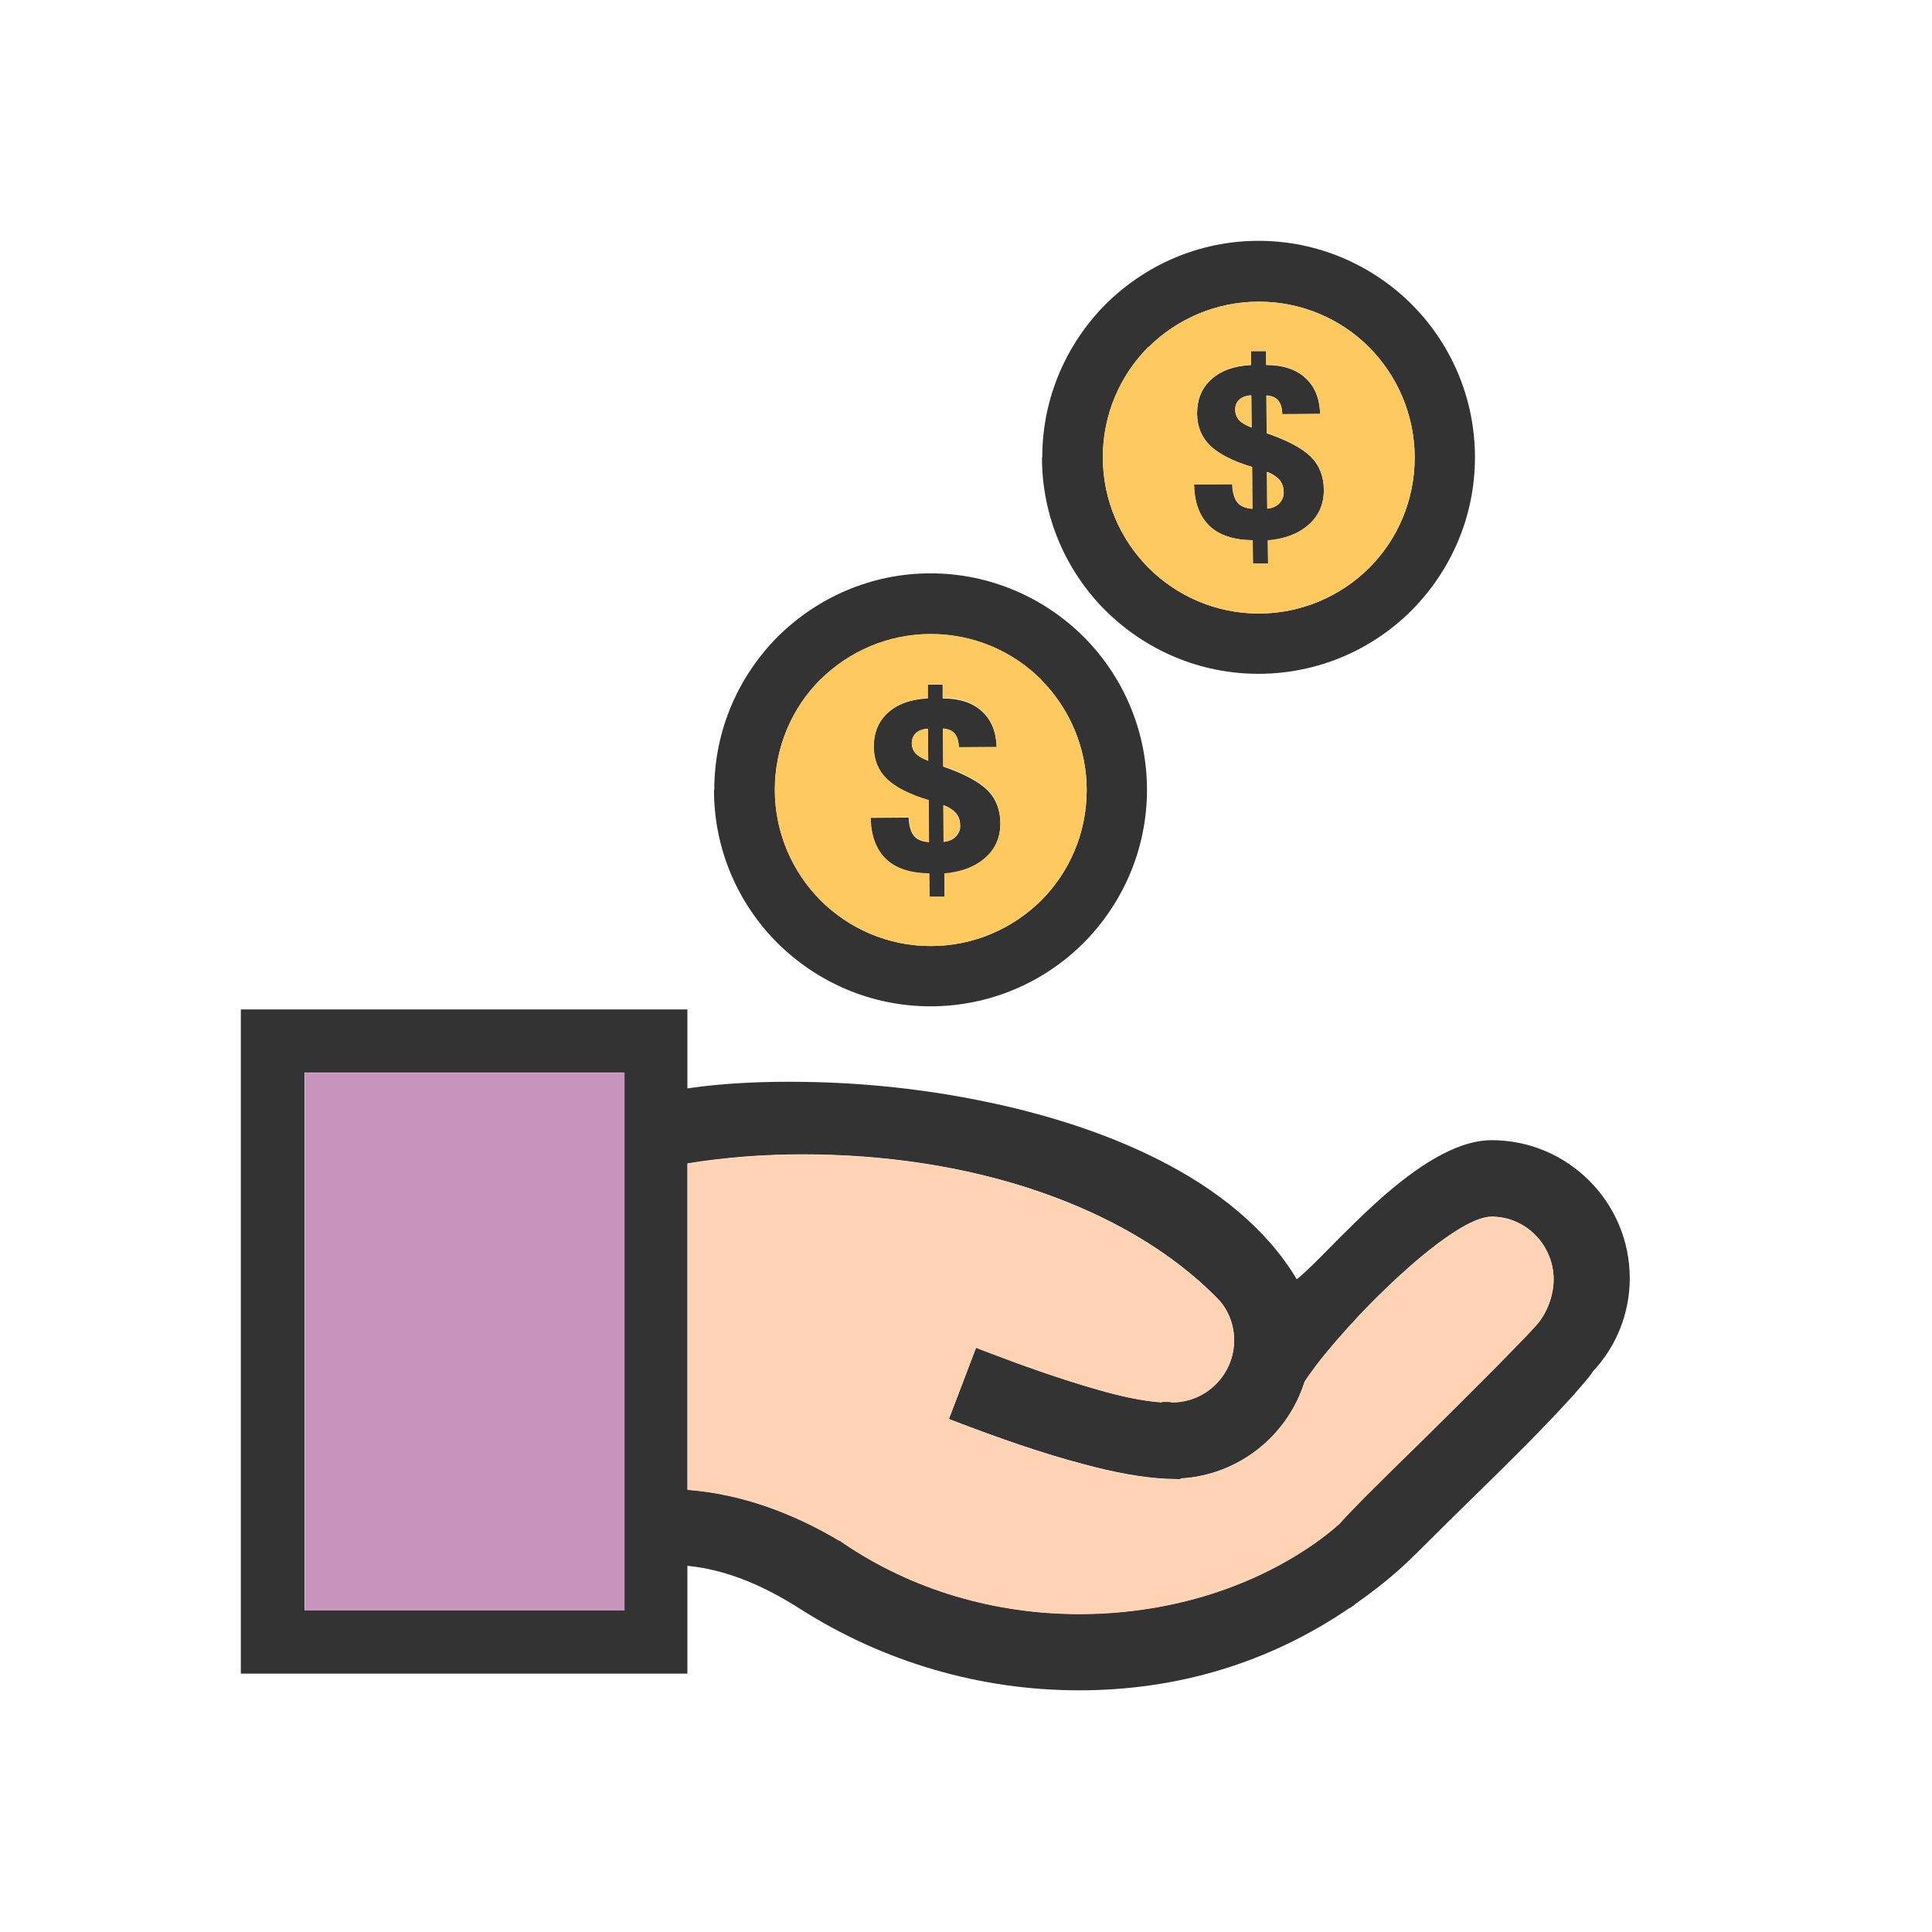
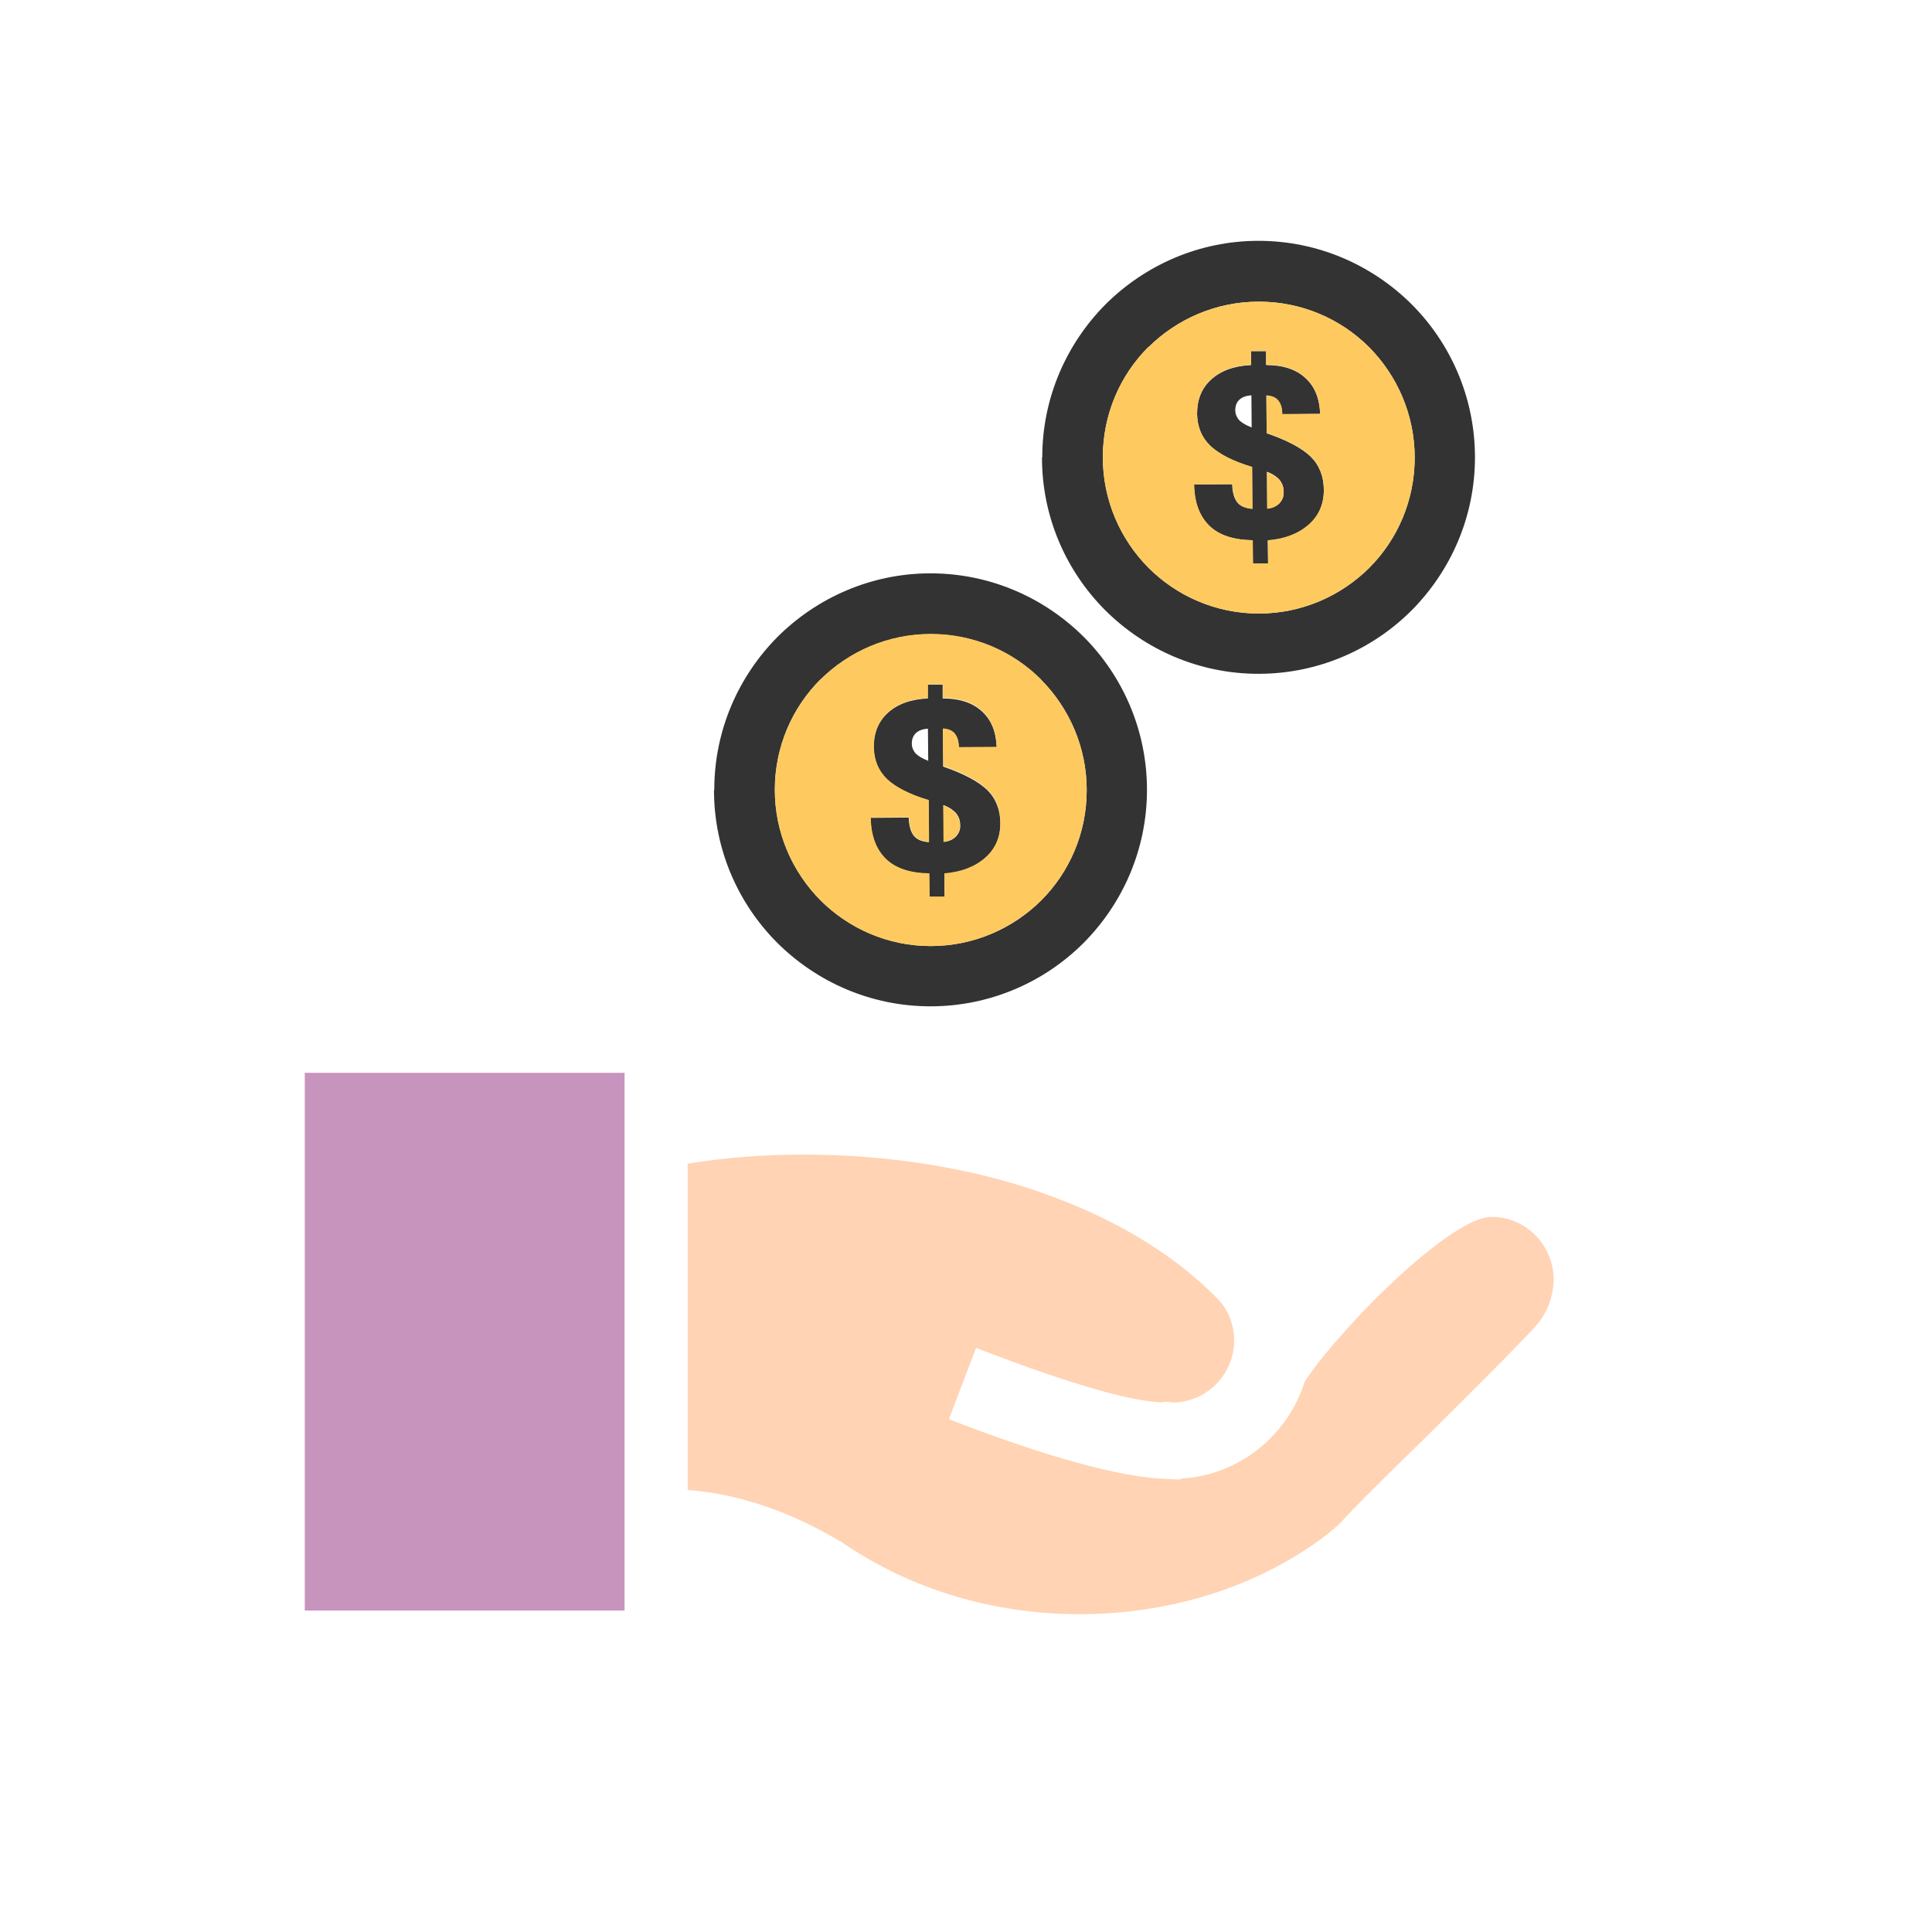
<svg xmlns="http://www.w3.org/2000/svg" xml:space="preserve" width="6.827in" height="6.827in" style="shape-rendering:geometricPrecision; text-rendering:geometricPrecision; image-rendering:optimizeQuality; fill-rule:evenodd; clip-rule:evenodd" viewBox="0 0 6.827 6.827">
  <defs>
    <style type="text/css">
   
    .fil0 {fill:none}
    .fil2 {fill:#333333}
    .fil5 {fill:#C794BE}
    .fil3 {fill:#FECA5F}
    .fil4 {fill:#FFD3B3}
    .fil1 {fill:#333333;fill-rule:nonzero}
   
  </style>
  </defs>
  <g id="Layer_x0020_1">
    <rect class="fil0" width="6.827" height="6.827" />
    <rect class="fil0" x="0.853" y="0.853" width="5.12" height="5.12" />
    <path fill="#333333" d="M3.683 1.616c0,-0.211 0.086,-0.402 0.224,-0.541l0 0c0.139,-0.138 0.33,-0.224 0.54,-0.224 0.211,0 0.402,0.086 0.541,0.224 0.138,0.138 0.224,0.33 0.224,0.541 0,0.211 -0.086,0.402 -0.224,0.541 -0.138,0.138 -0.33,0.224 -0.541,0.224l0 -0c-0.211,-0 -0.402,-0.086 -0.541,-0.224 -0.138,-0.138 -0.224,-0.329 -0.224,-0.54zm0.375 -0.39c-0.1,0.1 -0.161,0.238 -0.161,0.39 0,0.152 0.062,0.29 0.161,0.39 0.1,0.1 0.238,0.162 0.39,0.162l0 -0c0.152,0 0.29,-0.062 0.39,-0.161 0.1,-0.1 0.161,-0.238 0.161,-0.39 0,-0.152 -0.062,-0.29 -0.161,-0.39 -0.1,-0.1 -0.238,-0.161 -0.39,-0.161 -0.152,0 -0.29,0.062 -0.39,0.161l0 0z" />
    <path fill="#333333" d="M2.524 2.791c0,-0.211 0.086,-0.402 0.224,-0.541l0 0c0.139,-0.138 0.33,-0.224 0.54,-0.224 0.211,0 0.402,0.086 0.541,0.224 0.138,0.138 0.224,0.33 0.224,0.541 0,0.211 -0.086,0.402 -0.224,0.541 -0.138,0.138 -0.33,0.224 -0.541,0.224l0 -0c-0.211,-0 -0.402,-0.086 -0.541,-0.224 -0.138,-0.138 -0.224,-0.329 -0.224,-0.54zm0.375 -0.39c-0.1,0.1 -0.161,0.238 -0.161,0.39 0,0.152 0.062,0.29 0.161,0.39 0.1,0.1 0.238,0.162 0.39,0.162l0 -0c0.152,0 0.29,-0.062 0.39,-0.161 0.1,-0.1 0.161,-0.238 0.161,-0.39 0,-0.152 -0.062,-0.29 -0.161,-0.39 -0.1,-0.1 -0.238,-0.161 -0.39,-0.161 -0.152,0 -0.29,0.062 -0.39,0.161l0 0z" />
-     <path fill="#333333" d="M4.584 4.519c0.029,-0.022 0.087,-0.082 0.101,-0.096 0.068,-0.069 0.137,-0.138 0.21,-0.202 0.098,-0.084 0.242,-0.192 0.376,-0.192 0.269,0 0.488,0.219 0.488,0.488 0,0.123 -0.047,0.241 -0.131,0.33l-0.001 0.002c-0.004,0.006 -0.009,0.013 -0.014,0.019 -0.017,0.021 -0.036,0.042 -0.054,0.063 -0.105,0.116 -0.219,0.228 -0.331,0.338 -0.076,0.074 -0.151,0.148 -0.226,0.223 -0.065,0.065 -0.137,0.123 -0.213,0.176 -0.003,0.003 -0.006,0.006 -0.01,0.008l-0.008 0.006 -0.002 0c-0.286,0.195 -0.61,0.291 -0.956,0.291 -0.35,0 -0.691,-0.1 -0.986,-0.288 -0.122,-0.078 -0.255,-0.138 -0.398,-0.152l0 0.269 0 0.112 -0.112 0 -1.354 0 -0.112 0 0 -0.112 0 -2.123 0 -0.112 0.112 0 1.354 0 0.112 0 0 0.112 0 0.167c0.136,-0.02 0.278,-0.025 0.413,-0.023 0.213,0.003 0.428,0.026 0.636,0.069 0.396,0.081 0.885,0.262 1.104,0.628zm-2.154 0.745c0.189,0.014 0.374,0.083 0.536,0.18l0.002 0 0.007 0.005c0.246,0.169 0.541,0.254 0.839,0.254 0.294,0 0.59,-0.081 0.832,-0.25 0.03,-0.021 0.058,-0.043 0.085,-0.067l0.004 -0.004c0.03,-0.034 0.064,-0.067 0.096,-0.1 0.069,-0.069 0.138,-0.137 0.208,-0.205 0.066,-0.065 0.131,-0.13 0.196,-0.195 0.04,-0.04 0.08,-0.08 0.119,-0.121 0.026,-0.026 0.053,-0.054 0.077,-0.081 0.037,-0.043 0.059,-0.104 0.059,-0.161 -0.001,-0.12 -0.098,-0.22 -0.219,-0.22 -0.101,0 -0.302,0.184 -0.372,0.252 -0.063,0.06 -0.123,0.124 -0.18,0.19 -0.023,0.027 -0.046,0.054 -0.067,0.082 -0.014,0.019 -0.029,0.039 -0.042,0.059 -0.061,0.194 -0.236,0.331 -0.438,0.342l0 0.003 -0.029 -0.001c-0.104,-0.002 -0.212,-0.025 -0.313,-0.052 -0.152,-0.04 -0.304,-0.094 -0.451,-0.15l-0.026 -0.01 0.096 -0.252 0.026 0.01c0.133,0.051 0.27,0.1 0.407,0.139 0.07,0.02 0.15,0.039 0.224,0.044l0 -0.002 0.021 0c0.006,0 0.01,0.001 0.015,0.002 0.121,-0 0.219,-0.099 0.219,-0.219 0,-0.053 -0.019,-0.106 -0.056,-0.145 -0.17,-0.175 -0.394,-0.297 -0.623,-0.377 -0.269,-0.094 -0.561,-0.135 -0.845,-0.135 -0.136,0 -0.273,0.01 -0.408,0.032l0 1.153zm-0.224 -1.474l-1.13 0 0 1.9 1.13 0 0 -1.9z" />
    <path fill="#333333" d="M3.28 2.689l-0.001 -0.114c-0.018,0.001 -0.032,0.006 -0.042,0.015 -0.01,0.009 -0.015,0.022 -0.015,0.037 0,0.014 0.005,0.025 0.013,0.035 0.009,0.009 0.023,0.018 0.044,0.026zm0.055 0.286c0.018,-0.002 0.032,-0.008 0.043,-0.019 0.01,-0.011 0.016,-0.024 0.015,-0.04 -0,-0.017 -0.005,-0.03 -0.014,-0.042 -0.01,-0.011 -0.024,-0.021 -0.045,-0.029l0.001 0.13zm-0.051 0.194l-0.001 -0.082c-0.068,-0.001 -0.119,-0.018 -0.153,-0.051 -0.034,-0.033 -0.053,-0.081 -0.054,-0.146l0.135 -0.001c0.001,0.029 0.007,0.05 0.018,0.064 0.011,0.014 0.029,0.021 0.053,0.023l-0.001 -0.148c-0.067,-0.02 -0.116,-0.045 -0.147,-0.074 -0.031,-0.03 -0.046,-0.067 -0.047,-0.113 -0,-0.051 0.016,-0.091 0.05,-0.122 0.034,-0.031 0.081,-0.048 0.141,-0.051l-0 -0.049 0.053 -0 0 0.049c0.059,0 0.106,0.015 0.139,0.046 0.033,0.03 0.05,0.072 0.052,0.127l-0.134 0.001c-0,-0.021 -0.005,-0.037 -0.014,-0.048 -0.009,-0.011 -0.023,-0.017 -0.042,-0.018l0.001 0.133c0.073,0.025 0.125,0.053 0.156,0.083 0.03,0.03 0.046,0.07 0.046,0.118 0,0.049 -0.017,0.09 -0.053,0.122 -0.036,0.032 -0.084,0.051 -0.145,0.056l0.001 0.082 -0.053 0z" />
    <path fill="#333333" d="M4.423 1.511l-0.001 -0.114c-0.018,0.001 -0.032,0.006 -0.042,0.015 -0.01,0.009 -0.015,0.022 -0.015,0.037 0,0.014 0.005,0.025 0.013,0.035 0.009,0.009 0.023,0.018 0.044,0.026zm0.055 0.286c0.018,-0.002 0.032,-0.008 0.043,-0.019 0.01,-0.011 0.016,-0.024 0.015,-0.04 -0,-0.017 -0.005,-0.03 -0.014,-0.042 -0.01,-0.011 -0.024,-0.021 -0.045,-0.029l0.001 0.13zm-0.051 0.194l-0.001 -0.082c-0.068,-0.001 -0.119,-0.018 -0.153,-0.051 -0.034,-0.033 -0.053,-0.081 -0.054,-0.146l0.135 -0.001c0.001,0.029 0.007,0.05 0.018,0.064 0.011,0.014 0.029,0.021 0.053,0.023l-0.001 -0.148c-0.067,-0.02 -0.116,-0.045 -0.147,-0.074 -0.031,-0.03 -0.046,-0.067 -0.047,-0.113 -0,-0.051 0.016,-0.091 0.05,-0.122 0.034,-0.031 0.081,-0.048 0.141,-0.051l-0 -0.049 0.053 -0 0 0.049c0.059,0 0.106,0.015 0.139,0.046 0.033,0.03 0.05,0.072 0.052,0.127l-0.134 0.001c-0,-0.021 -0.005,-0.037 -0.014,-0.048 -0.009,-0.011 -0.023,-0.017 -0.042,-0.018l0.001 0.133c0.073,0.025 0.125,0.053 0.156,0.083 0.03,0.03 0.046,0.07 0.046,0.118 0,0.049 -0.017,0.09 -0.053,0.122 -0.036,0.032 -0.084,0.051 -0.145,0.056l0.001 0.082 -0.053 0z" />
    <path fill="#FECA5F" d="M4.277 1.575c-0.031,-0.03 -0.046,-0.067 -0.047,-0.113 -0,-0.051 0.016,-0.091 0.05,-0.122 0.034,-0.031 0.081,-0.048 0.141,-0.051l-0 -0.049 0.053 -0 0 0.049c0.059,0 0.106,0.015 0.139,0.046 0.033,0.03 0.05,0.072 0.052,0.127l-0.134 0.001c-0,-0.021 -0.005,-0.037 -0.014,-0.048 -0.009,-0.011 -0.023,-0.017 -0.042,-0.018l0.001 0.133c0.073,0.025 0.125,0.053 0.156,0.083 0.03,0.03 0.046,0.07 0.046,0.118 0,0.049 -0.017,0.09 -0.053,0.122 -0.036,0.032 -0.084,0.051 -0.145,0.056l0.001 0.082 -0.053 0 -0.001 -0.082c-0.068,-0.001 -0.119,-0.018 -0.153,-0.051 -0.034,-0.033 -0.053,-0.081 -0.054,-0.146l0.135 -0.001c0.001,0.029 0.007,0.05 0.018,0.064 0.011,0.014 0.029,0.021 0.053,0.023l-0.001 -0.148c-0.067,-0.02 -0.116,-0.045 -0.147,-0.074zm-0.219 -0.349c-0.1,0.1 -0.161,0.238 -0.161,0.39 0,0.152 0.062,0.29 0.161,0.39 0.1,0.1 0.238,0.162 0.39,0.162l0 -0c0.152,0 0.29,-0.062 0.39,-0.161 0.1,-0.1 0.161,-0.238 0.161,-0.39 0,-0.152 -0.062,-0.29 -0.161,-0.39 -0.1,-0.1 -0.238,-0.161 -0.39,-0.161 -0.152,0 -0.29,0.062 -0.39,0.161l0 0z" />
    <path fill="#FECA5F" d="M3.679 2.401c-0.1,-0.1 -0.238,-0.161 -0.39,-0.161 -0.152,0 -0.29,0.062 -0.39,0.161l0 0c-0.1,0.1 -0.161,0.238 -0.161,0.39 0,0.152 0.062,0.29 0.161,0.39 0.1,0.1 0.238,0.162 0.39,0.162l0 -0c0.152,0 0.29,-0.062 0.39,-0.161 0.1,-0.1 0.161,-0.238 0.161,-0.39 0,-0.152 -0.062,-0.29 -0.161,-0.39zm-0.348 0.065c0.059,0 0.106,0.015 0.139,0.046 0.033,0.03 0.05,0.072 0.052,0.127l-0.134 0.001c-0,-0.021 -0.005,-0.037 -0.014,-0.048 -0.009,-0.011 -0.023,-0.017 -0.042,-0.018l0.001 0.133c0.073,0.025 0.125,0.053 0.156,0.083 0.03,0.03 0.046,0.07 0.046,0.118 0,0.049 -0.017,0.09 -0.053,0.122 -0.036,0.032 -0.084,0.051 -0.145,0.056l0.001 0.082 -0.053 0 -0.001 -0.082c-0.068,-0.001 -0.119,-0.018 -0.153,-0.051 -0.034,-0.033 -0.053,-0.081 -0.054,-0.146l0.135 -0.001c0.001,0.029 0.007,0.05 0.018,0.064 0.011,0.014 0.029,0.021 0.053,0.023l-0.001 -0.148c-0.067,-0.02 -0.116,-0.045 -0.147,-0.074 -0.031,-0.03 -0.046,-0.067 -0.047,-0.113 -0,-0.051 0.016,-0.091 0.05,-0.122 0.034,-0.031 0.081,-0.048 0.141,-0.051l-0 -0.049 0.053 -0 0 0.049z" />
-     <path fill="#FECA5F" d="M4.365 1.45c0,0.014 0.005,0.025 0.013,0.035 0.009,0.009 0.023,0.018 0.044,0.026l-0.001 -0.114c-0.018,0.001 -0.032,0.006 -0.042,0.015 -0.01,0.009 -0.015,0.022 -0.015,0.037z" />
    <path fill="#FECA5F" d="M4.522 1.697c-0.01,-0.011 -0.024,-0.021 -0.045,-0.029l0.001 0.13c0.018,-0.002 0.032,-0.008 0.043,-0.019 0.01,-0.011 0.016,-0.024 0.015,-0.04 -0,-0.017 -0.005,-0.03 -0.014,-0.042z" />
-     <path fill="#FECA5F" d="M3.28 2.689l-0.001 -0.114c-0.018,0.001 -0.032,0.006 -0.042,0.015 -0.01,0.009 -0.015,0.022 -0.015,0.037 0,0.014 0.005,0.025 0.013,0.035 0.009,0.009 0.023,0.018 0.044,0.026z" />
    <path fill="#FECA5F" d="M3.378 2.874c-0.01,-0.011 -0.024,-0.021 -0.045,-0.029l0.001 0.13c0.018,-0.002 0.032,-0.008 0.043,-0.019 0.01,-0.011 0.016,-0.024 0.015,-0.04 -0,-0.017 -0.005,-0.03 -0.014,-0.042z" />
    <path fill="#FFD3B3" d="M3.683 4.215c-0.269,-0.094 -0.561,-0.135 -0.845,-0.135 -0.136,0 -0.273,0.01 -0.408,0.032l0 1.153c0.189,0.014 0.374,0.083 0.536,0.18l0.002 0 0.007 0.005c0.246,0.169 0.541,0.254 0.839,0.254 0.294,0 0.59,-0.081 0.832,-0.25 0.03,-0.021 0.058,-0.043 0.085,-0.067l0.004 -0.004c0.03,-0.034 0.064,-0.067 0.096,-0.1 0.069,-0.069 0.138,-0.137 0.208,-0.205 0.066,-0.065 0.131,-0.13 0.196,-0.195 0.04,-0.04 0.08,-0.08 0.119,-0.121 0.026,-0.026 0.053,-0.054 0.077,-0.081 0.037,-0.043 0.059,-0.104 0.059,-0.161 -0.001,-0.12 -0.098,-0.22 -0.219,-0.22 -0.101,0 -0.302,0.184 -0.372,0.252 -0.063,0.06 -0.123,0.124 -0.18,0.19 -0.023,0.027 -0.046,0.054 -0.067,0.082 -0.014,0.019 -0.029,0.039 -0.042,0.059 -0.061,0.194 -0.236,0.331 -0.438,0.342l0 0.003 -0.029 -0.001c-0.104,-0.002 -0.212,-0.025 -0.313,-0.052 -0.152,-0.04 -0.304,-0.094 -0.451,-0.15l-0.026 -0.01 0.096 -0.252 0.026 0.01c0.133,0.051 0.27,0.1 0.407,0.139 0.07,0.02 0.15,0.039 0.224,0.044l0 -0.002 0.021 0c0.006,0 0.01,0.001 0.015,0.002 0.121,-0 0.219,-0.099 0.219,-0.219 0,-0.053 -0.019,-0.106 -0.056,-0.145 -0.17,-0.175 -0.394,-0.297 -0.623,-0.377z" />
    <polygon fill="#C794BE" points="2.207,5.691 2.207,3.791 1.077,3.791 1.077,5.691 " />
  </g>
</svg>